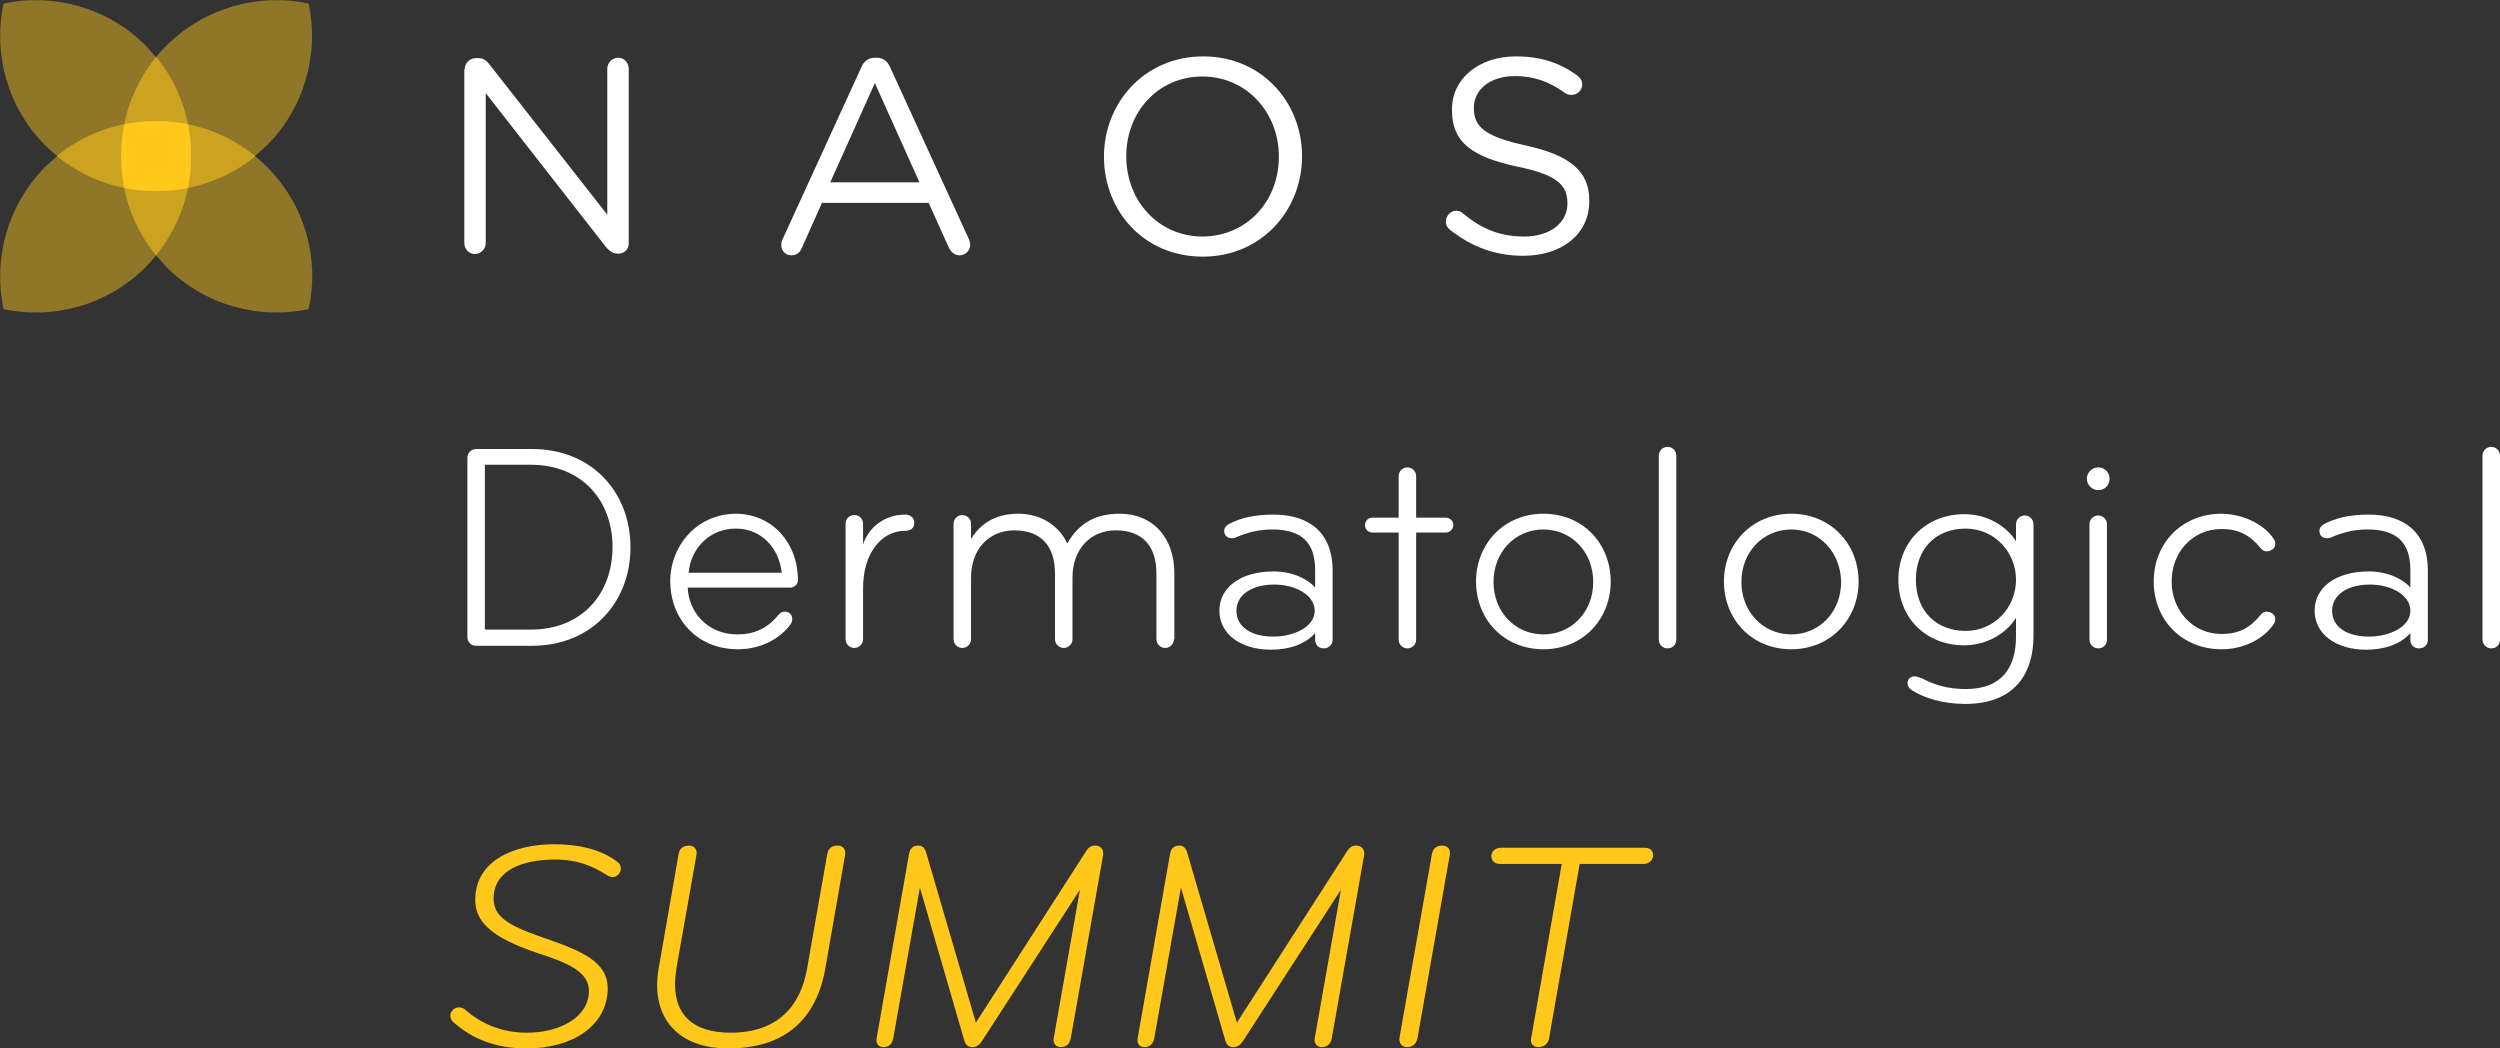
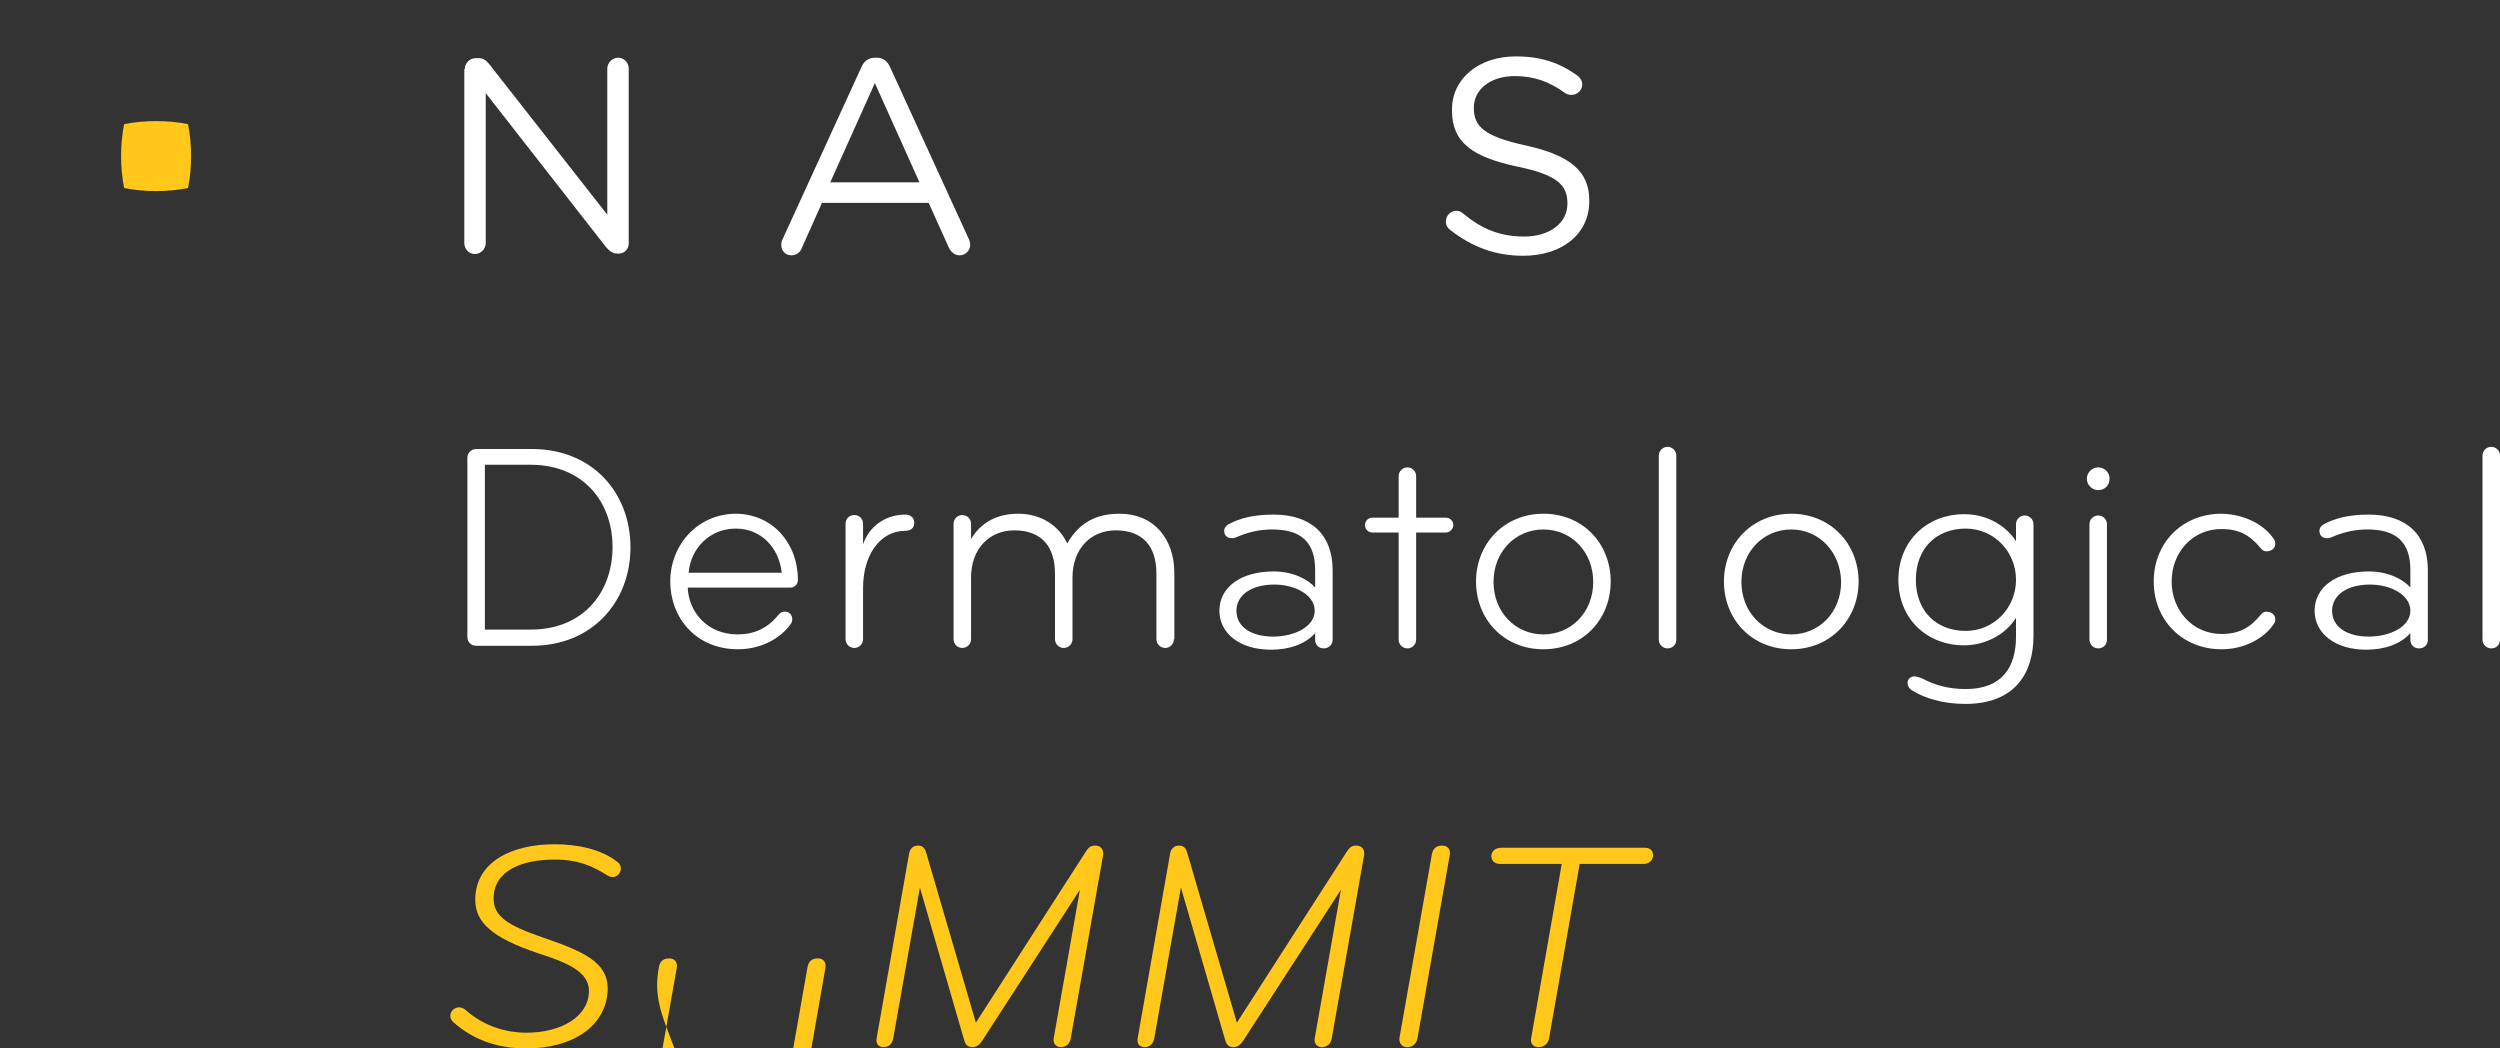
<svg xmlns="http://www.w3.org/2000/svg" xmlns:xlink="http://www.w3.org/1999/xlink" version="1.1" id="Header-BG" x="0px" y="0px" width="571.8px" height="239.8px" viewBox="0 0 571.8 239.8" style="enable-background:new 0 0 571.8 239.8;" xml:space="preserve">
  <rect x="0" y="0" width="571.8" height="239.8" fill="#333333" stroke="none" />
  <style type="text/css">
	.st0{fill:#FFFFFF;}
	.st1{opacity:0.45;}
	.st2{clip-path:url(#SVGID_00000142874185476243024320000015855780686455553170_);}
	.st3{clip-path:url(#SVGID_00000062188877862091404640000010216007450324672189_);fill:#FFC81A;}
	.st4{opacity:0.55;}
	.st5{clip-path:url(#SVGID_00000151539159553675856430000017143367790225480349_);}
	.st6{clip-path:url(#SVGID_00000161598305567102536970000008948969788782532787_);fill:#FFC81A;}
	.st7{fill:#FFC81A;}
</style>
  <path class="st0" d="M106.3,15.8c0-1.3,1.1-2.5,2.5-2.5h0.7c1.1,0,1.8,0.6,2.5,1.5l26.9,34.3V15.7c0-1.3,1.1-2.5,2.5-2.5  c1.3,0,2.4,1.1,2.4,2.5v40c0,1.3-1,2.3-2.3,2.3h-0.3c-1.1,0-1.8-0.6-2.6-1.5l-27.5-35.2v34.3c0,1.3-1.1,2.5-2.5,2.5  c-1.3,0-2.4-1.1-2.4-2.5V15.8z" />
  <path class="st0" d="M210.3,41.7L200.1,19l-10.2,22.7H210.3z M179,54.7l18-39.3c0.6-1.4,1.6-2.2,3.2-2.2h0.3c1.5,0,2.5,0.8,3.1,2.2  l18,39.3c0.2,0.4,0.3,0.9,0.3,1.3c0,1.3-1.1,2.4-2.4,2.4c-1.2,0-2-0.8-2.5-1.8l-4.6-10.2H188l-4.6,10.3c-0.4,1.1-1.3,1.7-2.4,1.7  c-1.3,0-2.3-1-2.3-2.3C178.7,55.6,178.7,55.2,179,54.7" />
-   <path class="st0" d="M292.5,35.9v-0.1c0-10.1-7.4-18.3-17.5-18.3c-10.1,0-17.4,8.1-17.4,18.2v0.1c0,10.1,7.3,18.3,17.5,18.3  C285.3,54,292.5,45.9,292.5,35.9 M252.5,35.9v-0.1c0-12.2,9.2-22.9,22.7-22.9c13.5,0,22.6,10.6,22.6,22.8v0.1  c0,12.2-9.2,22.9-22.7,22.9C261.5,58.7,252.5,48.1,252.5,35.9" />
  <path class="st0" d="M331.7,52.6c-0.6-0.4-1-1.1-1-1.9c0-1.4,1.1-2.5,2.4-2.5c0.6,0,1.2,0.3,1.5,0.6c4.2,3.5,8.4,5.3,14,5.3  c6,0,9.9-3.2,9.9-7.5v-0.1c0-4.1-2.2-6.5-11.5-8.4c-10.2-2.2-14.9-5.5-14.9-12.8V25c0-7,6.1-12.1,14.6-12.1c5.8,0,10.1,1.5,14.1,4.4  c0.5,0.4,1.1,1.1,1.1,2c0,1.3-1.1,2.4-2.4,2.4c-0.6,0-1-0.1-1.5-0.4c-3.7-2.7-7.3-3.9-11.5-3.9c-5.8,0-9.4,3.2-9.4,7.2v0.1  c0,4.2,2.3,6.5,12,8.6c9.9,2.2,14.4,5.8,14.4,12.5V46c0,7.6-6.3,12.5-15.1,12.5C342,58.5,336.7,56.5,331.7,52.6" />
  <g class="st1">
    <g>
      <defs>
        <rect id="SVGID_1_" width="71.4" height="71.4" />
      </defs>
      <clipPath id="SVGID_00000042739136522259212150000009658497742701492411_">
        <use xlink:href="#SVGID_1_" style="overflow:visible;" />
      </clipPath>
      <g style="clip-path:url(#SVGID_00000042739136522259212150000009658497742701492411_);">
        <defs>
-           <rect id="SVGID_00000132069614609531722160000012980761658608689833_" width="71.4" height="71.4" />
-         </defs>
+           </defs>
        <clipPath id="SVGID_00000027569271701091354610000007385744911953446555_">
          <use xlink:href="#SVGID_00000132069614609531722160000012980761658608689833_" style="overflow:visible;" />
        </clipPath>
        <path style="clip-path:url(#SVGID_00000027569271701091354610000007385744911953446555_);fill:#FFC81A;" d="M35.7,58.4     c0.8,0.9,1.6,1.8,2.4,2.7c8.8,8.8,21.2,12,32.5,9.6C73.1,59.3,69.9,47,61,38.1c-0.9-0.9-1.8-1.7-2.7-2.4c0.9-0.8,1.8-1.6,2.7-2.4     c8.8-8.8,12-21.2,9.6-32.5C59.3-1.6,47,1.6,38.1,10.4c-0.9,0.9-1.7,1.7-2.4,2.7c-0.8-0.9-1.6-1.8-2.4-2.7     c-8.8-8.8-21.2-12-32.5-9.6c-2.4,11.4,0.8,23.7,9.6,32.5c0.9,0.9,1.8,1.7,2.7,2.4c-0.9,0.8-1.8,1.6-2.7,2.4     C1.6,47-1.6,59.3,0.8,70.7c11.4,2.4,23.7-0.8,32.5-9.6C34.2,60.2,35,59.3,35.7,58.4" />
      </g>
    </g>
  </g>
  <g class="st4">
    <g>
      <defs>
        <rect id="SVGID_00000067235355193289107350000012509868047589257904_" x="13.1" y="13.1" width="45.3" height="45.3" />
      </defs>
      <clipPath id="SVGID_00000044149349955352697770000009939243711888003466_">
        <use xlink:href="#SVGID_00000067235355193289107350000012509868047589257904_" style="overflow:visible;" />
      </clipPath>
      <g style="clip-path:url(#SVGID_00000044149349955352697770000009939243711888003466_);">
        <defs>
          <rect id="SVGID_00000005258717426911606060000004469462054363811500_" x="13.1" y="13.1" width="45.3" height="45.3" />
        </defs>
        <clipPath id="SVGID_00000114783228694833932390000017823285706195404170_">
          <use xlink:href="#SVGID_00000005258717426911606060000004469462054363811500_" style="overflow:visible;" />
        </clipPath>
-         <path style="clip-path:url(#SVGID_00000114783228694833932390000017823285706195404170_);fill:#FFC81A;" d="M58.4,35.7     c-4.6-3.7-9.9-6.2-15.4-7.3c-1.1-5.5-3.5-10.8-7.3-15.4c-3.7,4.6-6.2,9.9-7.3,15.4c-5.5,1.1-10.8,3.5-15.4,7.3     c4.6,3.7,9.9,6.2,15.4,7.3c1.1,5.5,3.5,10.8,7.3,15.4c3.7-4.6,6.2-9.9,7.3-15.4C48.5,41.9,53.8,39.5,58.4,35.7" />
      </g>
    </g>
  </g>
  <path class="st7" d="M43,28.4c-2.4-0.5-4.8-0.7-7.3-0.7c-2.4,0-4.9,0.2-7.3,0.7c-0.5,2.4-0.7,4.8-0.7,7.3c0,2.4,0.2,4.9,0.7,7.3  c2.4,0.5,4.8,0.7,7.3,0.7c2.4,0,4.9-0.2,7.3-0.7c0.5-2.4,0.7-4.8,0.7-7.3C43.7,33.3,43.5,30.8,43,28.4" />
  <g>
    <path class="st0" d="M121.7,147.7h-12.8c-1.2,0-2-0.9-2-2v-41c0-1.1,0.9-2,2-2h12.8c13.7,0,22.5,9.9,22.5,22.5   S135.3,147.7,121.7,147.7z M121.4,106.3h-10.5v37.7h10.5c11.8,0,18.7-8.3,18.7-18.9S133.1,106.3,121.4,106.3z" />
    <path class="st0" d="M182.5,132.7c0,0.9-0.8,1.7-1.7,1.7h-23.5c0.2,5.4,4.3,10.7,11.4,10.7c3.8,0,6.8-1.4,9.2-4.3   c0.3-0.4,0.8-0.9,1.6-0.9c1.1,0,1.7,0.8,1.7,1.7c0,0.5-0.1,0.8-0.4,1.2c-2.3,3.2-6.7,5.7-12,5.7c-9.7,0-15.5-7.3-15.5-15.5   c0-8.3,6.2-15.5,15.1-15.5C176.6,117.6,182.5,124.1,182.5,132.7z M168.3,120.9c-6,0-10.3,4.5-10.8,10.1h21.3   C178.2,125.3,174.1,120.9,168.3,120.9z" />
    <path class="st0" d="M207.1,121.4c-5.8,0-9.7,5.5-9.7,13.1v11.7c0,1.1-0.9,2-2,2c-1.1,0-2-0.9-2-2v-26.4c0-1.2,0.9-2,2-2   c1.2,0,2,0.9,2,2v4.7c1.3-3.9,4.9-6.8,9.7-6.8c1.1,0,2,0.7,2,1.8C209.2,120.8,208.2,121.4,207.1,121.4z" />
    <path class="st0" d="M268.5,146.2c0,1.1-0.9,2-2,2c-1.1,0-2-0.9-2-2v-15c0-6.1-3-9.9-9.3-9.9c-5.7,0-9.9,4.2-9.9,10.8v14.1   c0,1.1-0.9,2-2,2c-1.1,0-2-0.9-2-2v-15c0-6.1-3-9.9-9.3-9.9c-5.7,0-9.9,4.2-9.9,10.8v14.1c0,1.1-0.9,2-2,2c-1.1,0-2-0.9-2-2v-26.4   c0-1.1,0.9-2,2-2c1.1,0,2,0.9,2,2v3.5c2.2-3.7,5.8-5.8,10.8-5.8c5.4,0,9.4,2.9,11.2,6.8c2.8-4.9,6.8-6.8,12-6.8   c7.8,0,12.5,5.7,12.5,13.6V146.2z" />
    <path class="st0" d="M302.8,148.3c-1.3,0-2-0.9-2-2v-1.5c-2.3,2.6-6,3.8-10.1,3.8c-7.2,0-11.8-3.8-11.8-8.9c0-5.4,4.9-9,12.4-9   c4.4,0,7.9,1.8,9.5,3.7v-4c0-6.4-3.2-9.3-9.8-9.3c-3.2,0-5.7,0.7-8.3,1.8c-0.2,0.1-0.5,0.2-0.9,0.2c-1.1,0-1.8-0.6-1.8-1.7   c0-0.7,0.5-1.2,1-1.5c2.6-1.4,5.8-2.2,10.3-2.2c8.5,0,13.5,4.5,13.5,12.7v16C304.8,147.3,304,148.3,302.8,148.3z M291.5,133.7   c-5.3,0-8.7,2.4-8.7,6c0,3.7,3.4,5.9,8.4,5.9c4.9,0,9.5-2.3,9.5-5.9C300.7,136,296.1,133.7,291.5,133.7z" />
    <path class="st0" d="M330.7,118.4c0.9,0,1.7,0.7,1.7,1.7c0,0.9-0.8,1.7-1.7,1.7h-6.8v24.5c0,1.1-0.9,2-2,2s-2-0.9-2-2v-24.5h-6   c-0.9,0-1.7-0.7-1.7-1.7c0-0.9,0.7-1.7,1.7-1.7h6v-9.5c0-1.1,0.9-2,2-2s2,0.9,2,2v9.5H330.7z" />
    <path class="st0" d="M353,148.5c-9.1,0-15.4-6.9-15.4-15.5c0-8.6,6.4-15.5,15.4-15.5c9.1,0,15.4,6.9,15.4,15.5   C368.4,141.6,362.1,148.5,353,148.5z M353,121.1c-6.4,0-11.4,5.1-11.4,12c0,6.9,5,12,11.4,12c6.4,0,11.4-5.1,11.4-12   C364.4,126.2,359.4,121.1,353,121.1z" />
    <path class="st0" d="M381.4,148.3c-1.1,0-2-0.9-2-2v-42.1c0-1.1,0.9-2,2-2s2,0.9,2,2v42.1C383.4,147.4,382.6,148.3,381.4,148.3z" />
    <path class="st0" d="M409.7,148.5c-9.1,0-15.4-6.9-15.4-15.5c0-8.6,6.4-15.5,15.4-15.5s15.4,6.9,15.4,15.5   C425.1,141.6,418.7,148.5,409.7,148.5z M409.7,121.1c-6.4,0-11.4,5.1-11.4,12c0,6.9,5,12,11.4,12s11.4-5.1,11.4-12   C421,126.2,416,121.1,409.7,121.1z" />
    <path class="st0" d="M449.2,147.6c-8.3,0-15-5.9-15-15s6.8-15,15-15c6,0,10.1,3.3,11.9,6.2v-3.9c0-1.1,0.9-2,2-2s2,0.9,2,2v25.5   c0,9.1-4.7,15.6-15.6,15.6c-5.3,0-9.4-1.4-12-3c-0.6-0.3-1.2-0.9-1.2-1.8c0-0.9,0.7-1.5,1.6-1.5c0.6,0,1.2,0.3,1.8,0.5   c2.8,1.5,6,2.4,9.9,2.4c8.4,0,11.5-5.1,11.5-12v-4.3C458.7,145.2,454,147.6,449.2,147.6z M449.6,144.3c6.5,0,11.5-5.3,11.5-11.7   s-5-11.7-11.5-11.7c-6.8,0-11.4,4.6-11.4,11.7S442.8,144.3,449.6,144.3z" />
    <path class="st0" d="M479.9,106.9c1.4,0,2.6,1.1,2.6,2.6s-1.1,2.6-2.6,2.6c-1.4,0-2.6-1.2-2.6-2.6S478.5,106.9,479.9,106.9z    M479.9,148.3c-1.1,0-2-0.9-2-2v-26.4c0-1.1,0.9-2,2-2s2,0.9,2,2v26.4C481.9,147.4,481.1,148.3,479.9,148.3z" />
    <path class="st0" d="M520,123.2c0.3,0.4,0.4,0.7,0.4,1.2c0,1-0.9,1.7-2,1.7c-0.7,0-1.1-0.4-1.4-0.8c-2.4-2.9-4.9-4.3-8.9-4.3   c-6.6,0-11.4,5.3-11.4,12c0,6.6,4.8,12,11.4,12c4,0,6.5-1.4,8.9-4.3c0.3-0.4,0.7-0.8,1.4-0.8c1.1,0,2,0.7,2,1.7   c0,0.5-0.1,0.8-0.4,1.2c-2,3-6.4,5.7-11.9,5.7c-8.9,0-15.5-6.6-15.5-15.5c0-8.9,6.6-15.5,15.5-15.5   C513.6,117.6,518,120.2,520,123.2z" />
    <path class="st0" d="M553.3,148.3c-1.3,0-2-0.9-2-2v-1.5c-2.3,2.6-6,3.8-10.1,3.8c-7.2,0-11.8-3.8-11.8-8.9c0-5.4,4.9-9,12.4-9   c4.4,0,7.9,1.8,9.5,3.7v-4c0-6.4-3.2-9.3-9.8-9.3c-3.2,0-5.7,0.7-8.3,1.8c-0.2,0.1-0.5,0.2-0.9,0.2c-1.1,0-1.8-0.6-1.8-1.7   c0-0.7,0.5-1.2,1-1.5c2.6-1.4,5.8-2.2,10.3-2.2c8.5,0,13.5,4.5,13.5,12.7v16C555.3,147.3,554.6,148.3,553.3,148.3z M542.1,133.7   c-5.3,0-8.7,2.4-8.7,6c0,3.7,3.4,5.9,8.4,5.9c4.9,0,9.5-2.3,9.5-5.9C551.3,136,546.7,133.7,542.1,133.7z" />
    <path class="st0" d="M569.8,148.3c-1.1,0-2-0.9-2-2v-42.1c0-1.1,0.9-2,2-2s2,0.9,2,2v42.1C571.8,147.4,571,148.3,569.8,148.3z" />
    <path class="st7" d="M120.4,239.8c-7.2,0-12.5-2.3-16.7-6c-0.5-0.5-0.7-0.9-0.7-1.5c0-1,0.9-1.9,2-1.9c0.5,0,1.1,0.2,1.6,0.7   c3.4,3,8.2,5.1,13.8,5.1c8,0,14.3-3.7,14.3-9.6c0-4.3-4.9-6.4-11.4-8.5c-11.2-3.7-14.6-7.4-14.6-12.3c0-8.7,8.4-12.7,18.1-12.7   c5.3,0,10.7,1.1,14.5,4.1c0.5,0.4,0.7,0.9,0.7,1.5c0,0.9-0.8,1.9-1.9,1.9c-0.4,0-0.7-0.1-1.2-0.4c-3.4-2.1-6.6-3.6-12-3.6   c-7.3,0-14,2.4-14,8.9c0,4.2,3.4,6.2,11.2,8.9c9.3,3.2,14.9,5.6,14.9,11.8C138.8,234.8,130.8,239.8,120.4,239.8z" />
-     <path class="st7" d="M150.3,225.3c0-1.1,0.1-2.6,0.4-4.1l4.5-25.8c0.2-1.2,0.9-2,2.4-2c1.2,0,1.9,0.9,1.7,2.1l-4.6,26   c-0.2,1.3-0.3,2.4-0.3,3.7c0,6.7,3.9,11,12.7,11c10.7,0,16-6,17.5-14.7l4.6-26.1c0.2-1.2,0.9-2,2.4-2c1.2,0,1.9,0.9,1.7,2.1   l-4.5,25.8c-2,11.7-9.1,18.5-22.3,18.5C156.3,239.8,150.3,234.2,150.3,225.3z" />
+     <path class="st7" d="M150.3,225.3c0-1.1,0.1-2.6,0.4-4.1c0.2-1.2,0.9-2,2.4-2c1.2,0,1.9,0.9,1.7,2.1l-4.6,26   c-0.2,1.3-0.3,2.4-0.3,3.7c0,6.7,3.9,11,12.7,11c10.7,0,16-6,17.5-14.7l4.6-26.1c0.2-1.2,0.9-2,2.4-2c1.2,0,1.9,0.9,1.7,2.1   l-4.5,25.8c-2,11.7-9.1,18.5-22.3,18.5C156.3,239.8,150.3,234.2,150.3,225.3z" />
    <path class="st7" d="M250.5,193.4c1.4,0,2,1.1,1.8,2.2l-7.4,41.9c-0.2,1.1-0.9,2-2.3,2c-1.1,0-1.8-0.9-1.6-2l6-34l-22.4,34.6   c-0.5,0.7-1.1,1.4-2.2,1.4c-1.1,0-1.6-0.6-1.9-1.7l-10.1-34.8l-6.1,34.5c-0.2,1.1-0.9,2-2.2,2c-1.2,0-1.8-0.8-1.6-2l7.4-42.1   c0.2-1.3,0.9-2,2.1-2c0.9,0,1.5,0.5,1.8,1.5l11.4,39l25.2-39.2C249,193.8,249.5,193.4,250.5,193.4z" />
    <path class="st7" d="M310.2,193.4c1.4,0,2,1.1,1.8,2.2l-7.4,41.9c-0.2,1.1-0.9,2-2.3,2c-1.1,0-1.8-0.9-1.6-2l6-34l-22.4,34.6   c-0.5,0.7-1.1,1.4-2.2,1.4c-1.1,0-1.6-0.6-1.9-1.7l-10.1-34.8l-6.1,34.5c-0.2,1.1-0.9,2-2.2,2c-1.2,0-1.8-0.8-1.6-2l7.4-42.1   c0.2-1.3,0.9-2,2.1-2c0.9,0,1.5,0.5,1.8,1.5l11.4,39l25.2-39.2C308.7,193.8,309.2,193.4,310.2,193.4z" />
    <path class="st7" d="M321.8,239.5c-1.2,0-1.9-1-1.7-2.2l7.4-41.9c0.2-1.2,0.9-2,2.4-2c1.2,0,1.9,0.9,1.7,2.1l-7.4,42   C323.9,238.8,323.1,239.5,321.8,239.5z" />
    <path class="st7" d="M351.9,239.5c-1.3,0-1.9-0.9-1.7-2l7-39.9h-14.1c-1.4,0-2-0.9-2-1.8c0-1.2,1.1-1.9,2.2-1.9h33   c0.9,0,1.8,0.5,1.8,1.7c0,1.1-0.9,2-2.2,2h-14.6l-7,39.9C354.1,238.6,353.3,239.5,351.9,239.5z" />
  </g>
</svg>